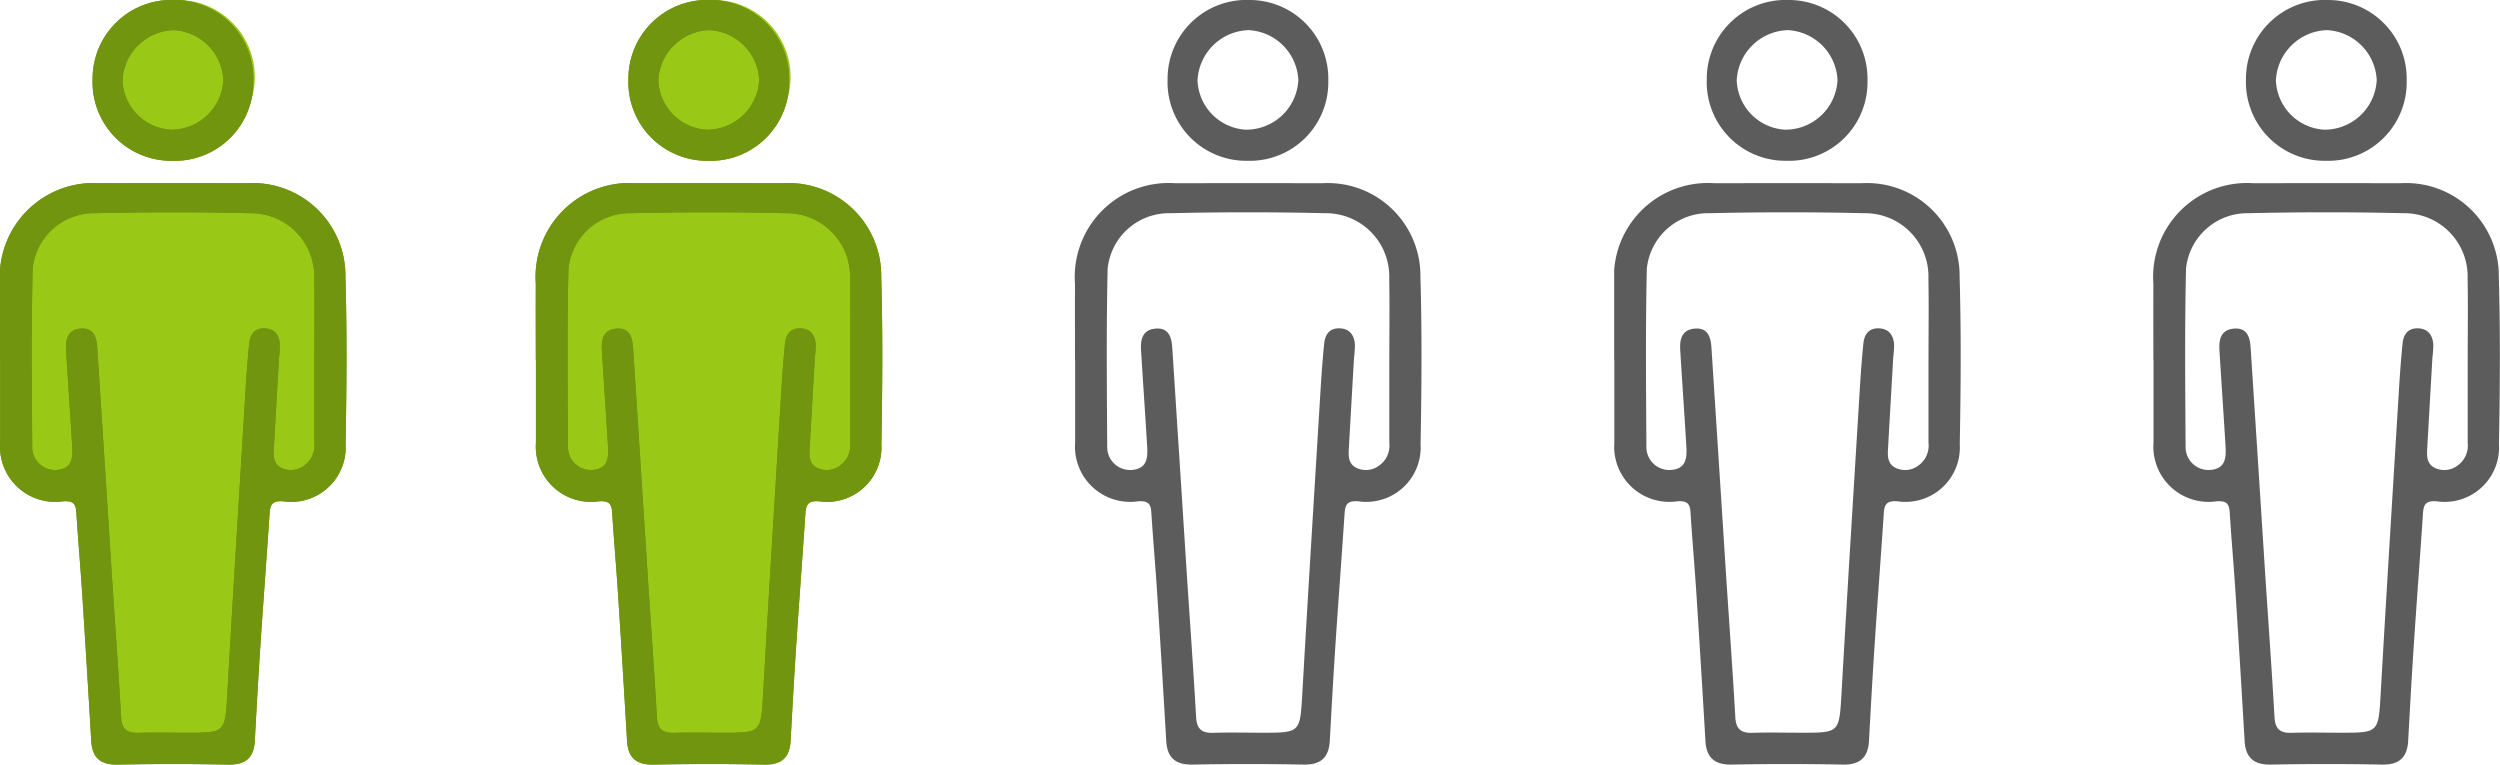
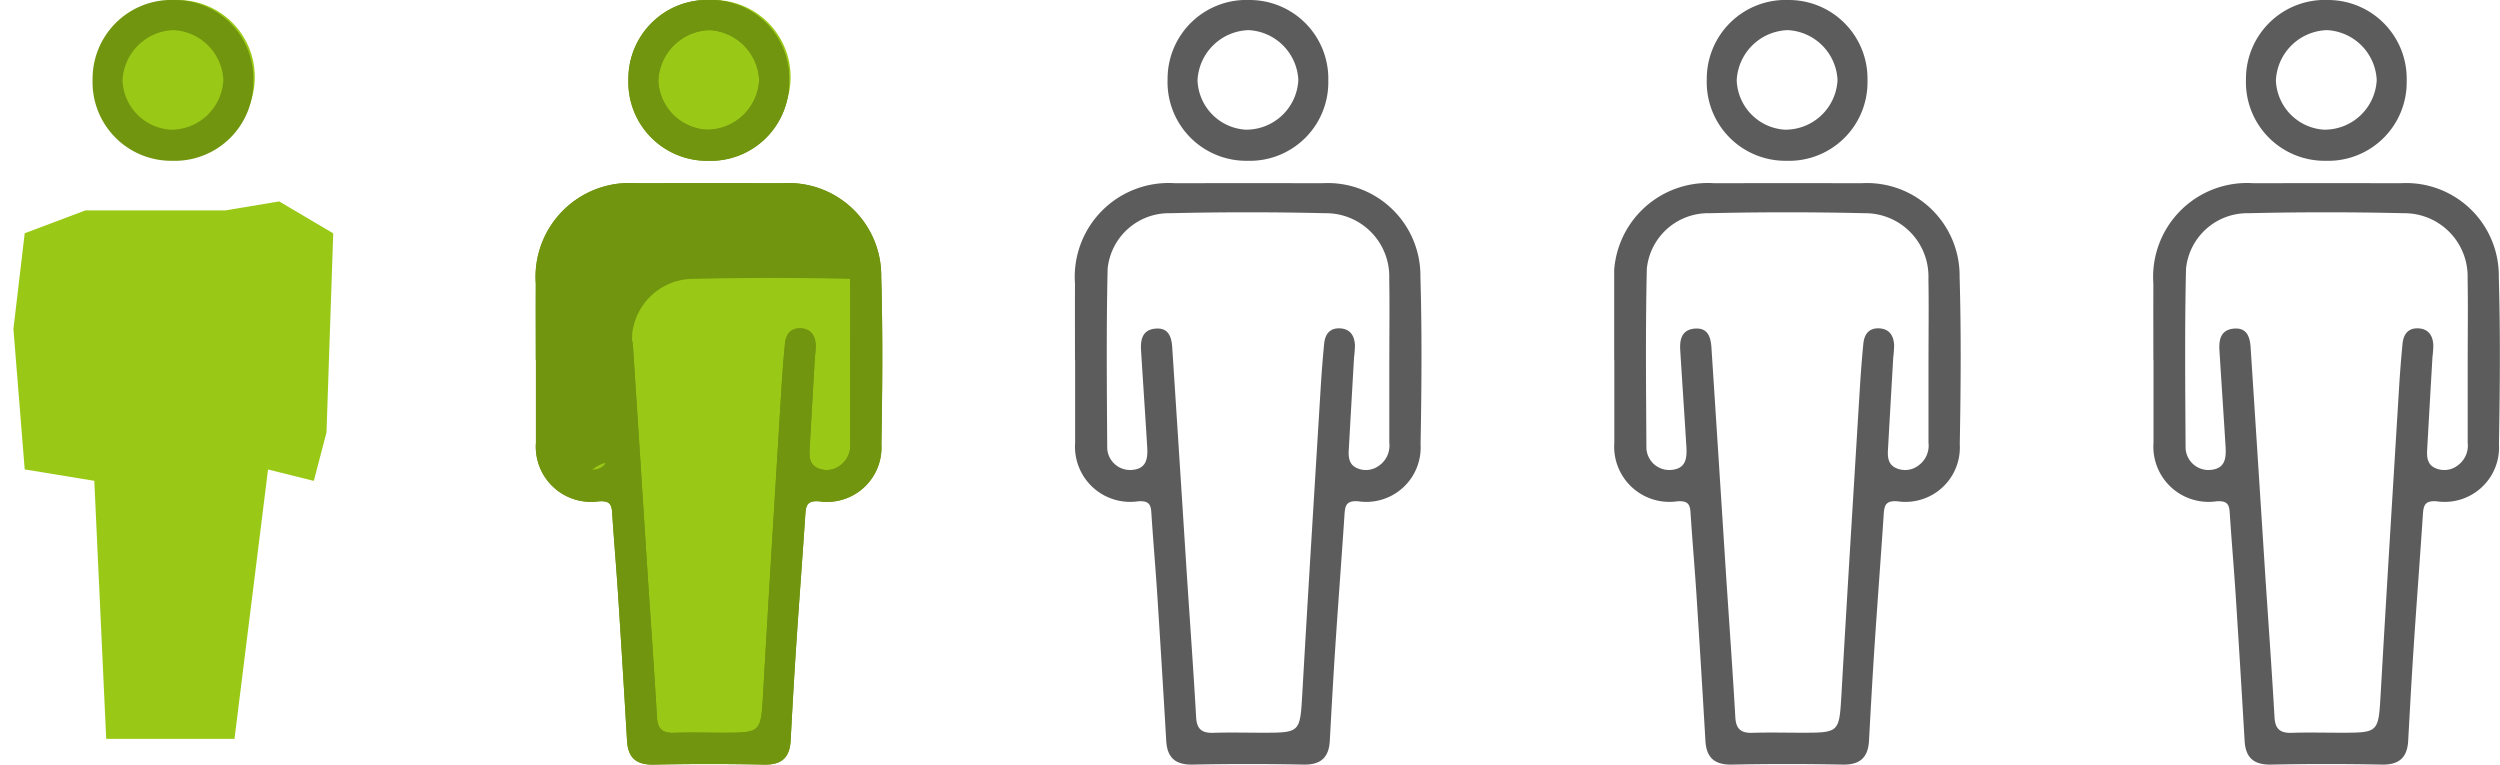
<svg xmlns="http://www.w3.org/2000/svg" width="129.824" height="39.705" viewBox="0 0 129.824 39.705">
  <defs>
    <clipPath id="clip-path">
      <rect id="Rechteck_41" data-name="Rechteck 41" width="18" height="39.706" fill="#b1e871" />
    </clipPath>
    <clipPath id="clip-path-4">
      <rect id="Rechteck_1233" data-name="Rechteck 1233" width="18" height="39.706" fill="#71950f" />
    </clipPath>
  </defs>
  <g id="Gruppe_3517" data-name="Gruppe 3517" transform="translate(18835.824 16538)">
    <g id="Gruppe_18" data-name="Gruppe 18" transform="translate(-18780 -16538)" clip-path="url(#clip-path)">
      <path id="Pfad_22" data-name="Pfad 22" d="M0,21.9c0-1.314-.007-2.63,0-3.944a4.876,4.876,0,0,1,5.2-5.227q3.81-.01,7.621,0a4.814,4.814,0,0,1,5.117,4.857c.084,2.9.061,5.8.008,8.695A2.826,2.826,0,0,1,14.7,29.245c-.554-.036-.669.167-.7.631-.152,2.293-.327,4.584-.479,6.877-.108,1.639-.2,3.278-.288,4.919-.047.879-.465,1.266-1.373,1.247q-2.867-.057-5.737,0c-.9.018-1.333-.345-1.385-1.233q-.221-3.8-.466-7.6c-.093-1.43-.218-2.856-.31-4.286-.029-.463-.206-.581-.679-.554A2.866,2.866,0,0,1,.007,26.2c0-.06,0-.12,0-.179q0-2.063,0-4.124m16.316-.079c0-1.374.02-2.749-.005-4.123a3.287,3.287,0,0,0-3.309-3.409q-4.031-.094-8.066,0a3.2,3.2,0,0,0-3.248,2.887c-.071,3.076-.04,6.154-.022,9.231A1.187,1.187,0,0,0,2.93,27.619c.8-.049.857-.605.818-1.217-.1-1.668-.216-3.336-.318-5-.034-.552.071-1.057.737-1.122.691-.067.847.427.883.98q.374,5.763.741,11.525c.167,2.562.354,5.122.5,7.684.037.63.32.821.906.8.835-.028,1.672-.005,2.509-.005,2.01,0,1.978,0,2.1-2.06.3-5.274.629-10.547.951-15.819.047-.775.106-1.549.182-2.321.045-.464.265-.809.788-.8.554.014.787.369.811.88a6.071,6.071,0,0,1-.046.624q-.141,2.413-.276,4.827c-.02.371.019.736.407.919a1.14,1.14,0,0,0,1.185-.133,1.269,1.269,0,0,0,.514-1.174q0-2.2,0-4.392" transform="translate(0 -3.214)" fill="#5d5c5c" />
      <path id="Pfad_23" data-name="Pfad 23" d="M14.78,4.191a4.078,4.078,0,0,1-4.209,4.159A4.086,4.086,0,0,1,6.434,4.117,4.094,4.094,0,0,1,10.689,0,4.086,4.086,0,0,1,14.78,4.191m-4.3,2.543a2.71,2.71,0,0,0,2.744-2.582,2.723,2.723,0,0,0-2.583-2.587A2.739,2.739,0,0,0,7.989,4.177a2.665,2.665,0,0,0,2.493,2.557" transform="translate(-1.626 0)" fill="#5d5c5c" />
    </g>
    <g id="Gruppe_18-2" data-name="Gruppe 18" transform="translate(-18752 -16538)" clip-path="url(#clip-path)">
      <path id="Pfad_22-2" data-name="Pfad 22" d="M0,21.9c0-1.314-.007-2.63,0-3.944a4.876,4.876,0,0,1,5.2-5.227q3.81-.01,7.621,0a4.814,4.814,0,0,1,5.117,4.857c.084,2.9.061,5.8.008,8.695A2.826,2.826,0,0,1,14.7,29.245c-.554-.036-.669.167-.7.631-.152,2.293-.327,4.584-.479,6.877-.108,1.639-.2,3.278-.288,4.919-.047.879-.465,1.266-1.373,1.247q-2.867-.057-5.737,0c-.9.018-1.333-.345-1.385-1.233q-.221-3.8-.466-7.6c-.093-1.43-.218-2.856-.31-4.286-.029-.463-.206-.581-.679-.554A2.866,2.866,0,0,1,.007,26.2c0-.06,0-.12,0-.179q0-2.063,0-4.124m16.316-.079c0-1.374.02-2.749-.005-4.123a3.287,3.287,0,0,0-3.309-3.409q-4.031-.094-8.066,0a3.2,3.2,0,0,0-3.248,2.887c-.071,3.076-.04,6.154-.022,9.231A1.187,1.187,0,0,0,2.93,27.619c.8-.049.857-.605.818-1.217-.1-1.668-.216-3.336-.318-5-.034-.552.071-1.057.737-1.122.691-.067.847.427.883.98q.374,5.763.741,11.525c.167,2.562.354,5.122.5,7.684.037.63.32.821.906.8.835-.028,1.672-.005,2.509-.005,2.01,0,1.978,0,2.1-2.06.3-5.274.629-10.547.951-15.819.047-.775.106-1.549.182-2.321.045-.464.265-.809.788-.8.554.014.787.369.811.88a6.071,6.071,0,0,1-.046.624q-.141,2.413-.276,4.827c-.02.371.019.736.407.919a1.14,1.14,0,0,0,1.185-.133,1.269,1.269,0,0,0,.514-1.174q0-2.2,0-4.392" transform="translate(0 -3.214)" fill="#5d5c5c" />
      <path id="Pfad_23-2" data-name="Pfad 23" d="M14.78,4.191a4.078,4.078,0,0,1-4.209,4.159A4.086,4.086,0,0,1,6.434,4.117,4.094,4.094,0,0,1,10.689,0,4.086,4.086,0,0,1,14.78,4.191m-4.3,2.543a2.71,2.71,0,0,0,2.744-2.582,2.723,2.723,0,0,0-2.583-2.587A2.739,2.739,0,0,0,7.989,4.177a2.665,2.665,0,0,0,2.493,2.557" transform="translate(-1.626 0)" fill="#5d5c5c" />
    </g>
    <g id="Gruppe_18-3" data-name="Gruppe 18" transform="translate(-18724 -16538)" clip-path="url(#clip-path)">
      <path id="Pfad_22-3" data-name="Pfad 22" d="M0,21.9c0-1.314-.007-2.63,0-3.944a4.876,4.876,0,0,1,5.2-5.227q3.81-.01,7.621,0a4.814,4.814,0,0,1,5.117,4.857c.084,2.9.061,5.8.008,8.695A2.826,2.826,0,0,1,14.7,29.245c-.554-.036-.669.167-.7.631-.152,2.293-.327,4.584-.479,6.877-.108,1.639-.2,3.278-.288,4.919-.047.879-.465,1.266-1.373,1.247q-2.867-.057-5.737,0c-.9.018-1.333-.345-1.385-1.233q-.221-3.8-.466-7.6c-.093-1.43-.218-2.856-.31-4.286-.029-.463-.206-.581-.679-.554A2.866,2.866,0,0,1,.007,26.2c0-.06,0-.12,0-.179q0-2.063,0-4.124m16.316-.079c0-1.374.02-2.749-.005-4.123a3.287,3.287,0,0,0-3.309-3.409q-4.031-.094-8.066,0a3.2,3.2,0,0,0-3.248,2.887c-.071,3.076-.04,6.154-.022,9.231A1.187,1.187,0,0,0,2.93,27.619c.8-.049.857-.605.818-1.217-.1-1.668-.216-3.336-.318-5-.034-.552.071-1.057.737-1.122.691-.067.847.427.883.98q.374,5.763.741,11.525c.167,2.562.354,5.122.5,7.684.037.63.32.821.906.8.835-.028,1.672-.005,2.509-.005,2.01,0,1.978,0,2.1-2.06.3-5.274.629-10.547.951-15.819.047-.775.106-1.549.182-2.321.045-.464.265-.809.788-.8.554.014.787.369.811.88a6.071,6.071,0,0,1-.046.624q-.141,2.413-.276,4.827c-.02.371.019.736.407.919a1.14,1.14,0,0,0,1.185-.133,1.269,1.269,0,0,0,.514-1.174q0-2.2,0-4.392" transform="translate(0 -3.214)" fill="#5d5c5c" />
      <path id="Pfad_23-3" data-name="Pfad 23" d="M14.78,4.191a4.078,4.078,0,0,1-4.209,4.159A4.086,4.086,0,0,1,6.434,4.117,4.094,4.094,0,0,1,10.689,0,4.086,4.086,0,0,1,14.78,4.191m-4.3,2.543a2.71,2.71,0,0,0,2.744-2.582,2.723,2.723,0,0,0-2.583-2.587A2.739,2.739,0,0,0,7.989,4.177a2.665,2.665,0,0,0,2.493,2.557" transform="translate(-1.626 0)" fill="#5d5c5c" />
    </g>
    <g id="Gruppe_3515" data-name="Gruppe 3515" transform="translate(27.824)">
      <g id="Gruppe_2225" data-name="Gruppe 2225" transform="translate(-18835.127 -16538)">
        <path id="Pfad_24" data-name="Pfad 24" d="M11.462,10.927H4.2L1.052,12.113.466,17.084l.586,7.292,3.614.593.618,13.4h6.662l1.742-13.989,2.377.593.659-2.52.349-10.336-2.808-1.658Z" transform="translate(-0.466 0)" fill="#99c916" />
        <circle id="Ellipse_3" data-name="Ellipse 3" cx="4" cy="4" r="4" transform="translate(4.534 0)" fill="#99c916" />
      </g>
      <g id="Gruppe_2609" data-name="Gruppe 2609" transform="translate(-19279.127 -17209)">
        <g id="Gruppe_2226" data-name="Gruppe 2226" transform="translate(443.303 671)" clip-path="url(#clip-path-4)">
          <path id="Pfad_1995" data-name="Pfad 1995" d="M0,21.9c0-1.314-.007-2.63,0-3.944a4.876,4.876,0,0,1,5.2-5.227q3.81-.01,7.621,0a4.814,4.814,0,0,1,5.117,4.857c.084,2.9.061,5.8.008,8.695A2.826,2.826,0,0,1,14.7,29.245c-.554-.036-.669.167-.7.631-.152,2.293-.327,4.584-.479,6.877-.108,1.639-.2,3.278-.288,4.919-.047.879-.465,1.266-1.373,1.247q-2.867-.057-5.737,0c-.9.018-1.333-.345-1.385-1.233q-.221-3.8-.466-7.6c-.093-1.43-.218-2.856-.31-4.286-.029-.463-.206-.581-.679-.554A2.866,2.866,0,0,1,.007,26.2c0-.06,0-.12,0-.179q0-2.063,0-4.124m16.316-.079c0-1.374.02-2.749-.005-4.123a3.287,3.287,0,0,0-3.309-3.409q-4.031-.094-8.066,0a3.2,3.2,0,0,0-3.248,2.887c-.071,3.076-.04,6.154-.022,9.231A1.187,1.187,0,0,0,2.93,27.619c.8-.049.857-.605.818-1.217-.1-1.668-.216-3.336-.318-5-.034-.552.071-1.057.737-1.122.691-.067.847.427.883.98q.374,5.763.741,11.525c.167,2.562.354,5.122.5,7.684.037.63.32.821.906.8.835-.028,1.672-.005,2.509-.005,2.01,0,1.978,0,2.1-2.06.3-5.274.629-10.547.951-15.819.047-.775.106-1.549.182-2.321.045-.464.265-.809.788-.8.554.014.787.369.811.88a6.071,6.071,0,0,1-.046.624q-.141,2.413-.276,4.827c-.02.371.019.736.407.919a1.14,1.14,0,0,0,1.185-.133,1.269,1.269,0,0,0,.514-1.174q0-2.2,0-4.392" transform="translate(0 -3.214)" fill="#71950f" />
          <path id="Pfad_1996" data-name="Pfad 1996" d="M14.78,4.191a4.078,4.078,0,0,1-4.209,4.159A4.086,4.086,0,0,1,6.434,4.117,4.094,4.094,0,0,1,10.689,0,4.086,4.086,0,0,1,14.78,4.191m-4.3,2.543a2.71,2.71,0,0,0,2.744-2.582,2.723,2.723,0,0,0-2.583-2.587A2.739,2.739,0,0,0,7.989,4.177a2.665,2.665,0,0,0,2.493,2.557" transform="translate(-1.626 0)" fill="#71950f" />
        </g>
      </g>
      <g id="Gruppe_3514" data-name="Gruppe 3514" transform="translate(-19279.127 -17209)">
        <g id="Gruppe_2226-2" data-name="Gruppe 2226" transform="translate(443.303 671)" clip-path="url(#clip-path-4)">
-           <path id="Pfad_1995-2" data-name="Pfad 1995" d="M0,21.9c0-1.314-.007-2.63,0-3.944a4.876,4.876,0,0,1,5.2-5.227q3.81-.01,7.621,0a4.814,4.814,0,0,1,5.117,4.857c.084,2.9.061,5.8.008,8.695A2.826,2.826,0,0,1,14.7,29.245c-.554-.036-.669.167-.7.631-.152,2.293-.327,4.584-.479,6.877-.108,1.639-.2,3.278-.288,4.919-.047.879-.465,1.266-1.373,1.247q-2.867-.057-5.737,0c-.9.018-1.333-.345-1.385-1.233q-.221-3.8-.466-7.6c-.093-1.43-.218-2.856-.31-4.286-.029-.463-.206-.581-.679-.554A2.866,2.866,0,0,1,.007,26.2c0-.06,0-.12,0-.179q0-2.063,0-4.124m16.316-.079c0-1.374.02-2.749-.005-4.123a3.287,3.287,0,0,0-3.309-3.409q-4.031-.094-8.066,0a3.2,3.2,0,0,0-3.248,2.887c-.071,3.076-.04,6.154-.022,9.231A1.187,1.187,0,0,0,2.93,27.619c.8-.049.857-.605.818-1.217-.1-1.668-.216-3.336-.318-5-.034-.552.071-1.057.737-1.122.691-.067.847.427.883.98q.374,5.763.741,11.525c.167,2.562.354,5.122.5,7.684.037.63.32.821.906.8.835-.028,1.672-.005,2.509-.005,2.01,0,1.978,0,2.1-2.06.3-5.274.629-10.547.951-15.819.047-.775.106-1.549.182-2.321.045-.464.265-.809.788-.8.554.014.787.369.811.88a6.071,6.071,0,0,1-.046.624q-.141,2.413-.276,4.827c-.02.371.019.736.407.919a1.14,1.14,0,0,0,1.185-.133,1.269,1.269,0,0,0,.514-1.174q0-2.2,0-4.392" transform="translate(0 -3.214)" fill="#71950f" />
+           <path id="Pfad_1995-2" data-name="Pfad 1995" d="M0,21.9c0-1.314-.007-2.63,0-3.944a4.876,4.876,0,0,1,5.2-5.227q3.81-.01,7.621,0a4.814,4.814,0,0,1,5.117,4.857c.084,2.9.061,5.8.008,8.695A2.826,2.826,0,0,1,14.7,29.245c-.554-.036-.669.167-.7.631-.152,2.293-.327,4.584-.479,6.877-.108,1.639-.2,3.278-.288,4.919-.047.879-.465,1.266-1.373,1.247q-2.867-.057-5.737,0c-.9.018-1.333-.345-1.385-1.233q-.221-3.8-.466-7.6c-.093-1.43-.218-2.856-.31-4.286-.029-.463-.206-.581-.679-.554A2.866,2.866,0,0,1,.007,26.2c0-.06,0-.12,0-.179q0-2.063,0-4.124m16.316-.079c0-1.374.02-2.749-.005-4.123q-4.031-.094-8.066,0a3.2,3.2,0,0,0-3.248,2.887c-.071,3.076-.04,6.154-.022,9.231A1.187,1.187,0,0,0,2.93,27.619c.8-.049.857-.605.818-1.217-.1-1.668-.216-3.336-.318-5-.034-.552.071-1.057.737-1.122.691-.067.847.427.883.98q.374,5.763.741,11.525c.167,2.562.354,5.122.5,7.684.037.63.32.821.906.8.835-.028,1.672-.005,2.509-.005,2.01,0,1.978,0,2.1-2.06.3-5.274.629-10.547.951-15.819.047-.775.106-1.549.182-2.321.045-.464.265-.809.788-.8.554.014.787.369.811.88a6.071,6.071,0,0,1-.046.624q-.141,2.413-.276,4.827c-.02.371.019.736.407.919a1.14,1.14,0,0,0,1.185-.133,1.269,1.269,0,0,0,.514-1.174q0-2.2,0-4.392" transform="translate(0 -3.214)" fill="#71950f" />
          <path id="Pfad_1996-2" data-name="Pfad 1996" d="M14.78,4.191a4.078,4.078,0,0,1-4.209,4.159A4.086,4.086,0,0,1,6.434,4.117,4.094,4.094,0,0,1,10.689,0,4.086,4.086,0,0,1,14.78,4.191m-4.3,2.543a2.71,2.71,0,0,0,2.744-2.582,2.723,2.723,0,0,0-2.583-2.587A2.739,2.739,0,0,0,7.989,4.177a2.665,2.665,0,0,0,2.493,2.557" transform="translate(-1.626 0)" fill="#71950f" />
        </g>
      </g>
    </g>
    <g id="Gruppe_3516" data-name="Gruppe 3516">
      <g id="Gruppe_2225-2" data-name="Gruppe 2225" transform="translate(-18835.127 -16538)">
        <path id="Pfad_24-2" data-name="Pfad 24" d="M11.462,10.927H4.2L1.052,12.113.466,17.084l.586,7.292,3.614.593.618,13.4h6.662l1.742-13.989,2.377.593.659-2.52.349-10.336-2.808-1.658Z" transform="translate(-0.466 0)" fill="#99c916" />
        <circle id="Ellipse_3-2" data-name="Ellipse 3" cx="4" cy="4" r="4" transform="translate(4.534 0)" fill="#99c916" />
      </g>
      <g id="Gruppe_2609-2" data-name="Gruppe 2609" transform="translate(-19279.127 -17209)">
        <g id="Gruppe_2226-3" data-name="Gruppe 2226" transform="translate(443.303 671)" clip-path="url(#clip-path-4)">
-           <path id="Pfad_1995-3" data-name="Pfad 1995" d="M0,21.9c0-1.314-.007-2.63,0-3.944a4.876,4.876,0,0,1,5.2-5.227q3.81-.01,7.621,0a4.814,4.814,0,0,1,5.117,4.857c.084,2.9.061,5.8.008,8.695A2.826,2.826,0,0,1,14.7,29.245c-.554-.036-.669.167-.7.631-.152,2.293-.327,4.584-.479,6.877-.108,1.639-.2,3.278-.288,4.919-.047.879-.465,1.266-1.373,1.247q-2.867-.057-5.737,0c-.9.018-1.333-.345-1.385-1.233q-.221-3.8-.466-7.6c-.093-1.43-.218-2.856-.31-4.286-.029-.463-.206-.581-.679-.554A2.866,2.866,0,0,1,.007,26.2c0-.06,0-.12,0-.179q0-2.063,0-4.124m16.316-.079c0-1.374.02-2.749-.005-4.123a3.287,3.287,0,0,0-3.309-3.409q-4.031-.094-8.066,0a3.2,3.2,0,0,0-3.248,2.887c-.071,3.076-.04,6.154-.022,9.231A1.187,1.187,0,0,0,2.93,27.619c.8-.049.857-.605.818-1.217-.1-1.668-.216-3.336-.318-5-.034-.552.071-1.057.737-1.122.691-.067.847.427.883.98q.374,5.763.741,11.525c.167,2.562.354,5.122.5,7.684.037.63.32.821.906.8.835-.028,1.672-.005,2.509-.005,2.01,0,1.978,0,2.1-2.06.3-5.274.629-10.547.951-15.819.047-.775.106-1.549.182-2.321.045-.464.265-.809.788-.8.554.014.787.369.811.88a6.071,6.071,0,0,1-.046.624q-.141,2.413-.276,4.827c-.02.371.019.736.407.919a1.14,1.14,0,0,0,1.185-.133,1.269,1.269,0,0,0,.514-1.174q0-2.2,0-4.392" transform="translate(0 -3.214)" fill="#71950f" />
          <path id="Pfad_1996-3" data-name="Pfad 1996" d="M14.78,4.191a4.078,4.078,0,0,1-4.209,4.159A4.086,4.086,0,0,1,6.434,4.117,4.094,4.094,0,0,1,10.689,0,4.086,4.086,0,0,1,14.78,4.191m-4.3,2.543a2.71,2.71,0,0,0,2.744-2.582,2.723,2.723,0,0,0-2.583-2.587A2.739,2.739,0,0,0,7.989,4.177a2.665,2.665,0,0,0,2.493,2.557" transform="translate(-1.626 0)" fill="#71950f" />
        </g>
      </g>
      <g id="Gruppe_3514-2" data-name="Gruppe 3514" transform="translate(-19279.127 -17209)">
        <g id="Gruppe_2226-4" data-name="Gruppe 2226" transform="translate(443.303 671)" clip-path="url(#clip-path-4)">
-           <path id="Pfad_1995-4" data-name="Pfad 1995" d="M0,21.9c0-1.314-.007-2.63,0-3.944a4.876,4.876,0,0,1,5.2-5.227q3.81-.01,7.621,0a4.814,4.814,0,0,1,5.117,4.857c.084,2.9.061,5.8.008,8.695A2.826,2.826,0,0,1,14.7,29.245c-.554-.036-.669.167-.7.631-.152,2.293-.327,4.584-.479,6.877-.108,1.639-.2,3.278-.288,4.919-.047.879-.465,1.266-1.373,1.247q-2.867-.057-5.737,0c-.9.018-1.333-.345-1.385-1.233q-.221-3.8-.466-7.6c-.093-1.43-.218-2.856-.31-4.286-.029-.463-.206-.581-.679-.554A2.866,2.866,0,0,1,.007,26.2c0-.06,0-.12,0-.179q0-2.063,0-4.124m16.316-.079c0-1.374.02-2.749-.005-4.123a3.287,3.287,0,0,0-3.309-3.409q-4.031-.094-8.066,0a3.2,3.2,0,0,0-3.248,2.887c-.071,3.076-.04,6.154-.022,9.231A1.187,1.187,0,0,0,2.93,27.619c.8-.049.857-.605.818-1.217-.1-1.668-.216-3.336-.318-5-.034-.552.071-1.057.737-1.122.691-.067.847.427.883.98q.374,5.763.741,11.525c.167,2.562.354,5.122.5,7.684.037.63.32.821.906.8.835-.028,1.672-.005,2.509-.005,2.01,0,1.978,0,2.1-2.06.3-5.274.629-10.547.951-15.819.047-.775.106-1.549.182-2.321.045-.464.265-.809.788-.8.554.014.787.369.811.88a6.071,6.071,0,0,1-.046.624q-.141,2.413-.276,4.827c-.02.371.019.736.407.919a1.14,1.14,0,0,0,1.185-.133,1.269,1.269,0,0,0,.514-1.174q0-2.2,0-4.392" transform="translate(0 -3.214)" fill="#71950f" />
-           <path id="Pfad_1996-4" data-name="Pfad 1996" d="M14.78,4.191a4.078,4.078,0,0,1-4.209,4.159A4.086,4.086,0,0,1,6.434,4.117,4.094,4.094,0,0,1,10.689,0,4.086,4.086,0,0,1,14.78,4.191m-4.3,2.543a2.71,2.71,0,0,0,2.744-2.582,2.723,2.723,0,0,0-2.583-2.587A2.739,2.739,0,0,0,7.989,4.177a2.665,2.665,0,0,0,2.493,2.557" transform="translate(-1.626 0)" fill="#71950f" />
-         </g>
+           </g>
      </g>
    </g>
  </g>
</svg>